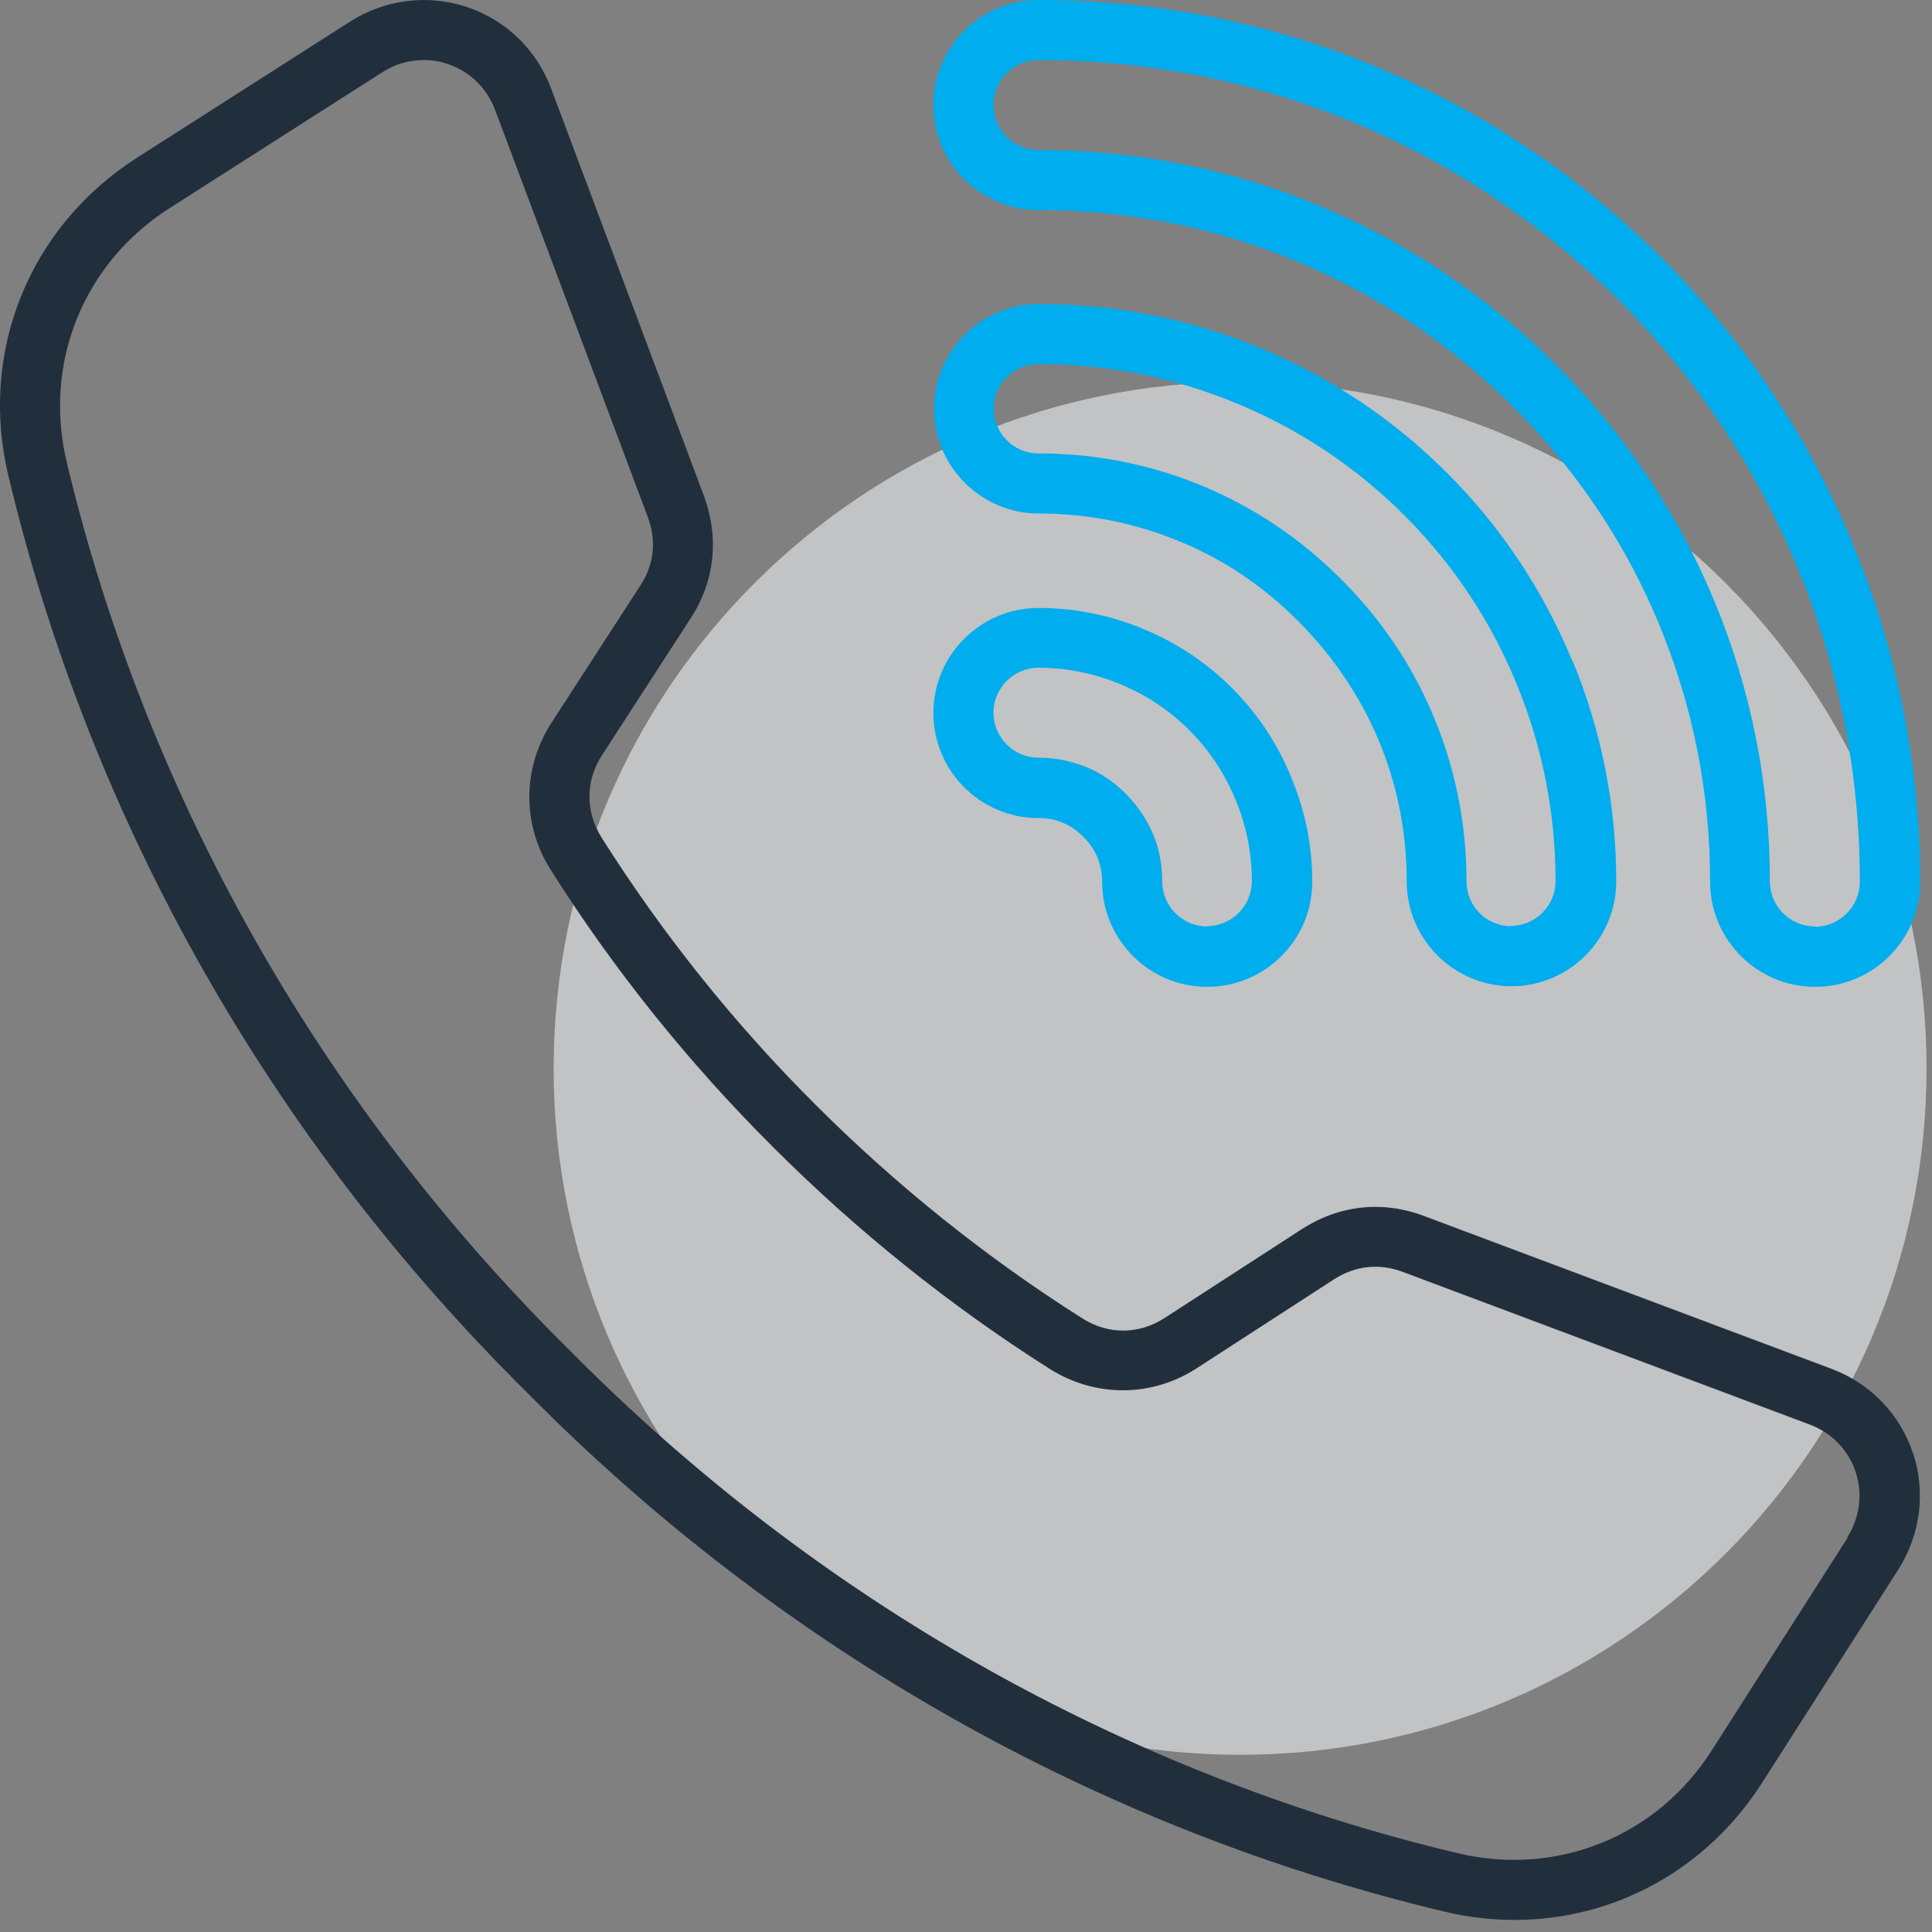
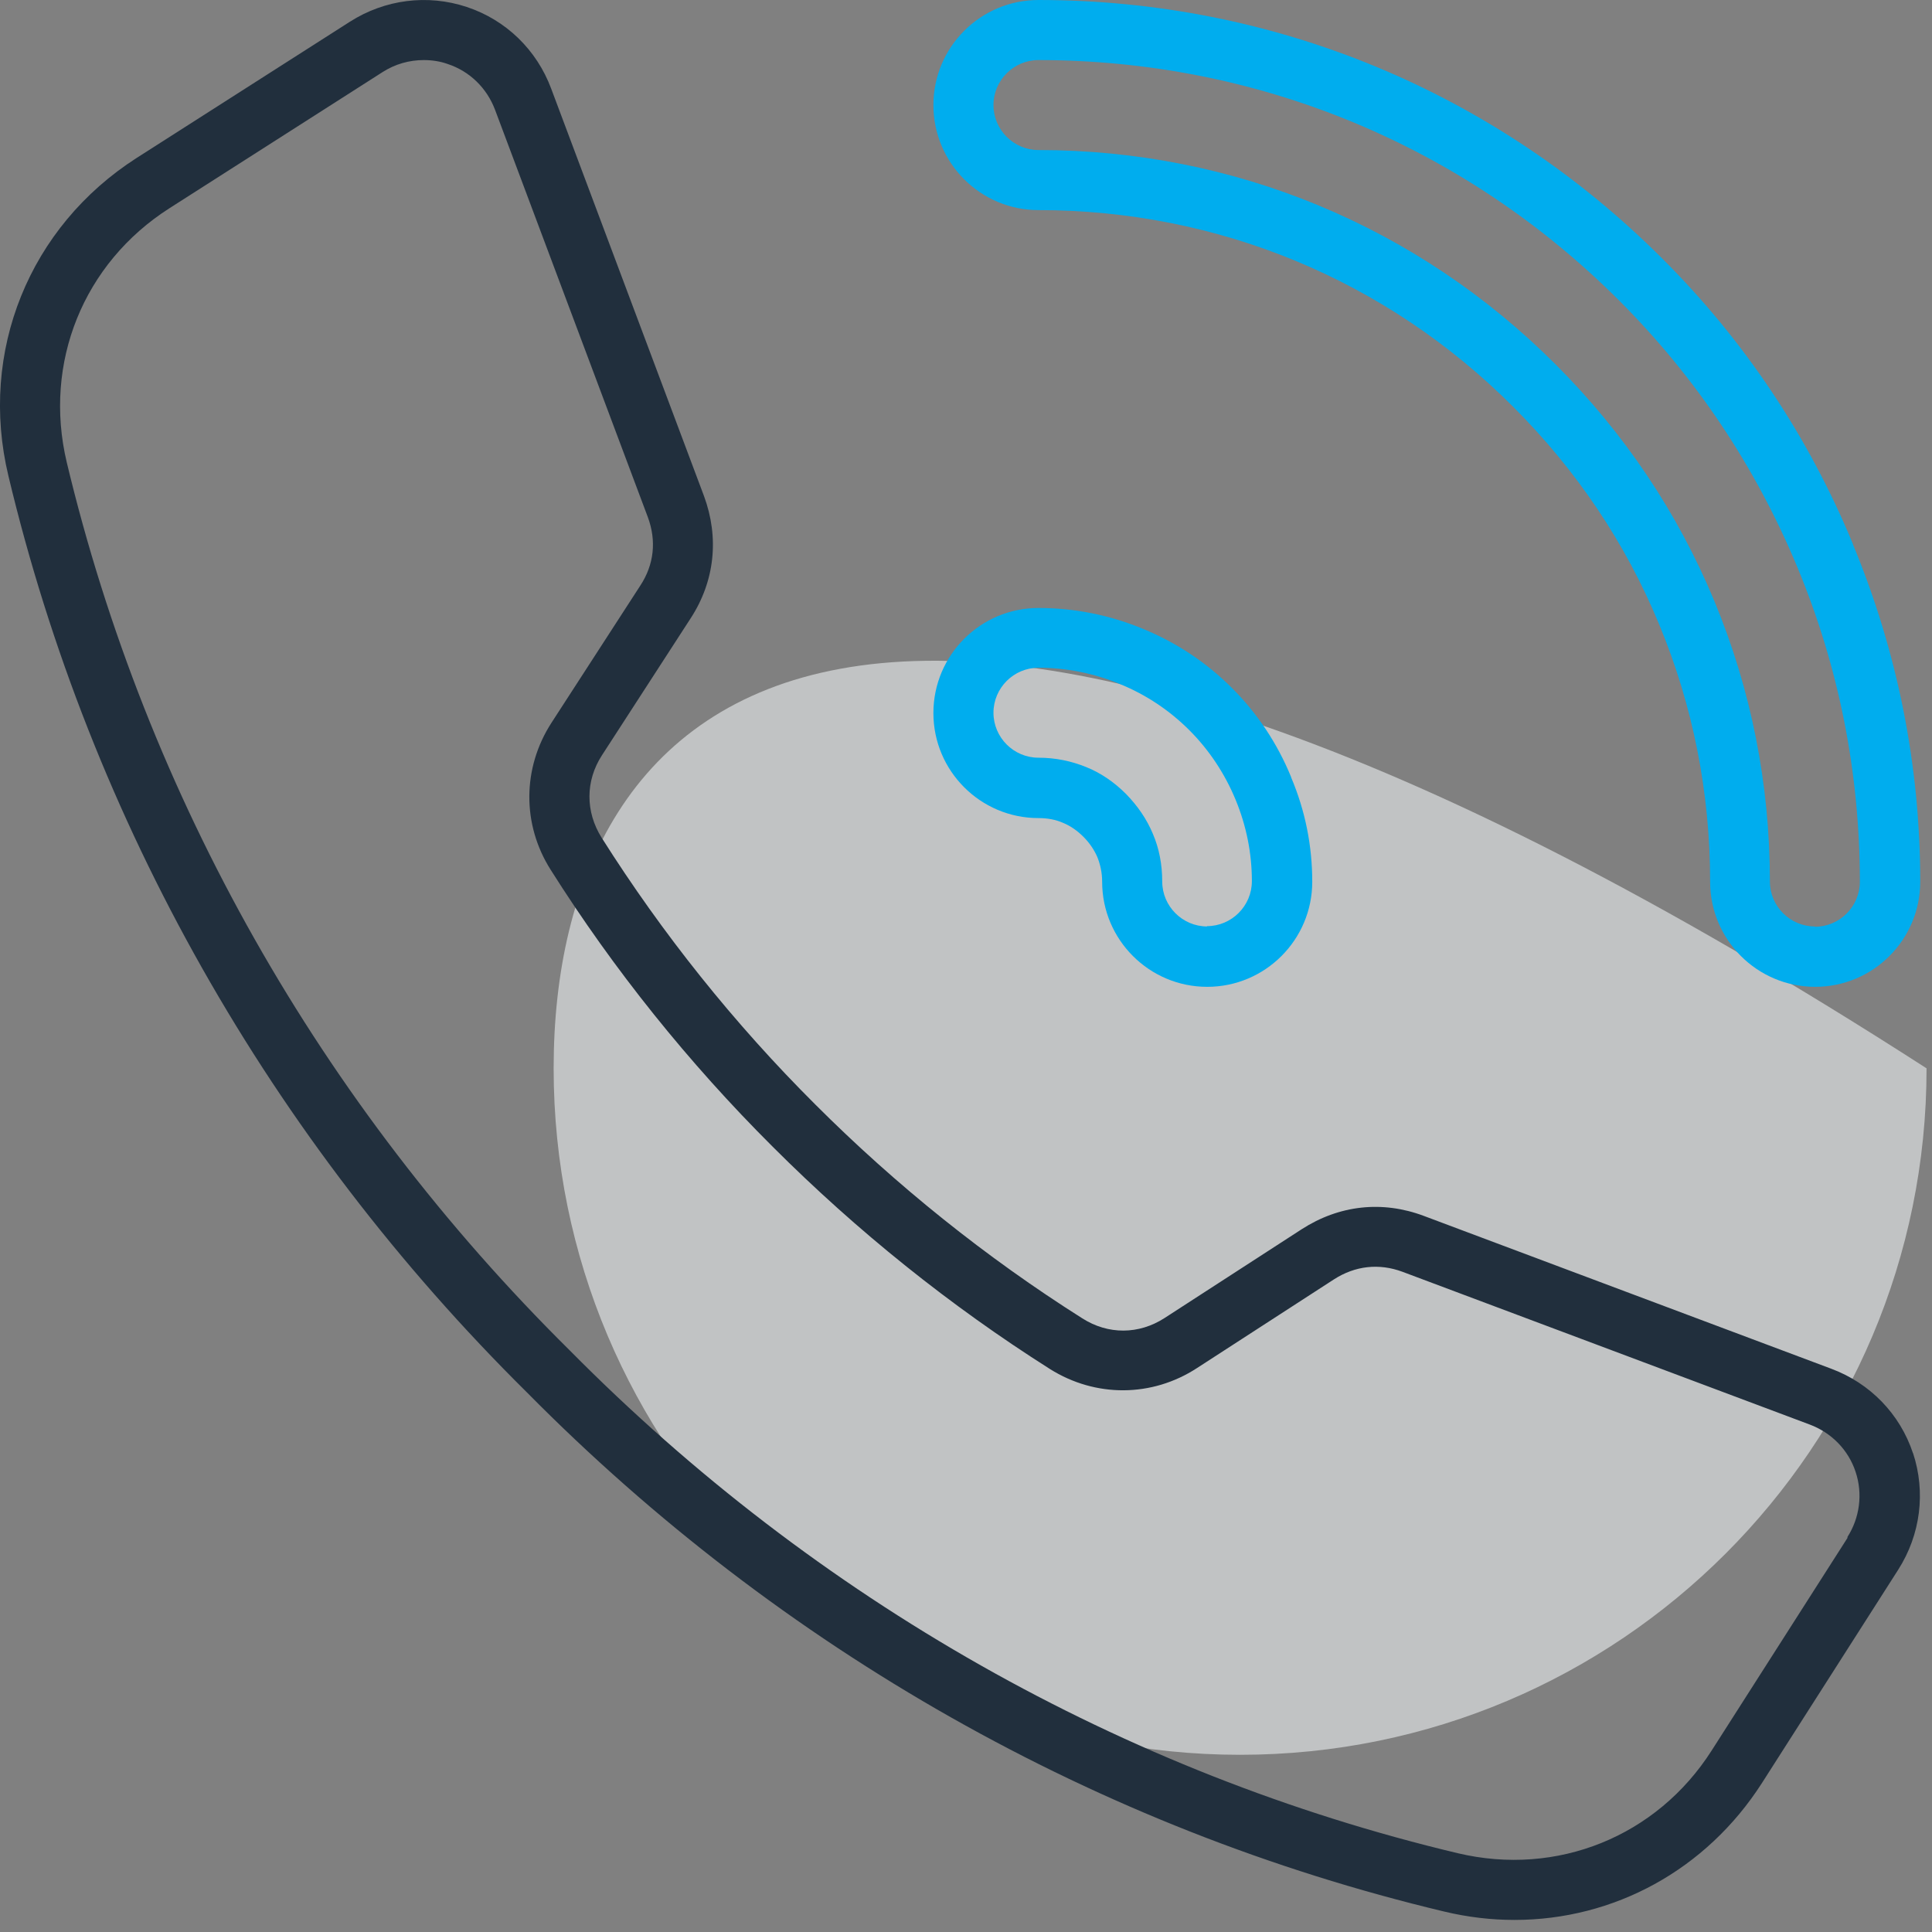
<svg xmlns="http://www.w3.org/2000/svg" width="64" height="64" viewBox="0 0 64 64" fill="none">
  <rect x="0" y="0" width="64" height="64" fill="#808080" stroke="none" />
  <g clip-path="url(#clip0_857_719)">
    <g opacity="0.58">
-       <path d="M41.08 58.13C53.639 58.13 63.82 47.949 63.82 35.39C63.82 22.831 53.639 12.65 41.08 12.65C28.521 12.65 18.34 22.831 18.34 35.39C18.34 47.949 28.521 58.13 41.08 58.13Z" fill="#F0F3F4" />
+       <path d="M41.08 58.13C53.639 58.13 63.82 47.949 63.82 35.39C28.521 12.65 18.34 22.831 18.34 35.39C18.34 47.949 28.521 58.13 41.08 58.13Z" fill="#F0F3F4" />
    </g>
    <path d="M61.38 18.02C59.91 14.46 57.78 11.27 55.05 8.55C49.53 3.04 42.2 0 34.4 0C32.48 0 30.92 1.56 30.92 3.48C30.92 5.4 32.48 6.96 34.4 6.96C40.34 6.96 45.93 9.27 50.13 13.48C52.22 15.57 53.85 17.99 54.96 20.68C56.08 23.38 56.65 26.25 56.65 29.21C56.65 31.13 58.21 32.69 60.13 32.69C62.05 32.69 63.61 31.13 63.61 29.21C63.61 25.36 62.86 21.6 61.38 18.03V18.02ZM60.12 30.69C59.3 30.69 58.63 30.02 58.63 29.2C58.63 25.98 58.01 22.85 56.79 19.91C55.58 16.99 53.81 14.35 51.53 12.07C46.95 7.49 40.87 4.97 34.4 4.97C33.58 4.97 32.91 4.3 32.91 3.48C32.91 2.66 33.58 1.99 34.4 1.99C41.67 1.99 48.5 4.82 53.64 9.96C56.18 12.5 58.16 15.47 59.54 18.79C60.92 22.11 61.61 25.62 61.61 29.21C61.61 30.03 60.94 30.7 60.12 30.7V30.69Z" fill="#00ADEE" />
-     <path d="M52.08 21.88C51.11 19.54 49.72 17.45 47.94 15.67C46.16 13.89 44.07 12.49 41.73 11.52C39.41 10.56 36.94 10.07 34.41 10.07C32.5 10.07 30.94 11.63 30.94 13.54C30.94 15.45 32.5 17.01 34.41 17.01C36.02 17.01 37.6 17.32 39.09 17.94C40.55 18.54 41.87 19.43 43.02 20.59C44.17 21.75 45.06 23.07 45.67 24.52C46.29 26.01 46.6 27.58 46.6 29.2C46.6 31.11 48.16 32.67 50.07 32.67C51.98 32.67 53.54 31.11 53.54 29.2C53.54 26.67 53.05 24.2 52.09 21.88H52.08ZM50.06 30.68C49.24 30.68 48.58 30.02 48.58 29.2C48.58 27.32 48.22 25.49 47.5 23.76C46.8 22.06 45.76 20.52 44.42 19.18C43.08 17.84 41.54 16.81 39.84 16.1C38.11 15.38 36.28 15.02 34.4 15.02C33.58 15.02 32.92 14.36 32.92 13.54C32.92 12.72 33.58 12.06 34.4 12.06C36.67 12.06 38.88 12.5 40.96 13.36C43.06 14.23 44.93 15.48 46.52 17.07C48.12 18.67 49.37 20.54 50.23 22.63C51.09 24.71 51.53 26.92 51.53 29.19C51.53 30.01 50.86 30.67 50.05 30.67L50.06 30.68Z" fill="#00ADEE" />
    <path d="M42.77 25.74C42.31 24.62 41.65 23.63 40.81 22.79C39.97 21.95 38.98 21.29 37.86 20.83C36.75 20.37 35.58 20.14 34.4 20.14C32.48 20.14 30.92 21.7 30.92 23.62C30.92 25.54 32.48 27.1 34.4 27.1C34.7 27.1 34.97 27.15 35.22 27.26C35.46 27.36 35.68 27.51 35.89 27.72C36.1 27.93 36.25 28.16 36.35 28.39C36.45 28.64 36.51 28.91 36.51 29.21C36.51 31.13 38.07 32.69 39.99 32.69C41.91 32.69 43.47 31.13 43.47 29.21C43.47 28.02 43.24 26.86 42.77 25.75V25.74ZM39.99 30.69C39.17 30.69 38.5 30.02 38.5 29.2C38.5 28.64 38.4 28.11 38.19 27.62C37.99 27.14 37.69 26.7 37.3 26.3C36.91 25.91 36.46 25.6 35.98 25.41C35.49 25.21 34.96 25.1 34.4 25.1C33.58 25.1 32.91 24.43 32.91 23.61C32.91 22.79 33.58 22.12 34.4 22.12C35.32 22.12 36.23 22.3 37.1 22.66C37.98 23.02 38.75 23.54 39.4 24.19C40.05 24.84 40.57 25.62 40.93 26.49C41.29 27.36 41.47 28.27 41.47 29.19C41.47 30.01 40.8 30.68 39.98 30.68L39.99 30.69Z" fill="#00ADEE" />
    <path d="M63.37 48.14C62.94 46.84 61.95 45.82 60.66 45.34L47.17 40.28C45.79 39.76 44.36 39.92 43.12 40.72L38.58 43.66C37.73 44.21 36.71 44.22 35.85 43.67C32.67 41.66 29.69 39.27 27.01 36.59C24.32 33.91 21.94 30.93 19.93 27.75C19.39 26.89 19.39 25.87 19.94 25.02L22.88 20.48C23.68 19.25 23.83 17.81 23.32 16.43L18.26 2.94C17.78 1.65 16.76 0.66 15.46 0.23C14.16 -0.2 12.75 -0.02 11.59 0.72L4.53 5.23C0.97 7.51 -0.71 11.65 0.28 15.77C3.01 27.21 8.95 37.71 17.46 46.13C25.88 54.65 36.39 60.59 47.83 63.32C48.62 63.51 49.4 63.6 50.17 63.6C53.46 63.6 56.52 61.95 58.37 59.06L62.88 52C63.62 50.84 63.8 49.43 63.37 48.13V48.14ZM61.21 50.93L56.7 57.99C54.88 60.84 51.58 62.17 48.29 61.39C37.21 58.75 27.04 52.99 18.87 44.73C10.61 36.56 4.86 26.39 2.21 15.31C1.43 12.02 2.76 8.72 5.61 6.9L12.67 2.39C13.09 2.12 13.56 1.99 14.04 1.99C14.31 1.99 14.58 2.03 14.83 2.12C15.56 2.36 16.13 2.92 16.4 3.64L21.46 17.13C21.75 17.91 21.67 18.7 21.21 19.4L18.27 23.94C17.3 25.44 17.29 27.31 18.24 28.81C20.33 32.12 22.81 35.21 25.6 37.99C28.39 40.78 31.48 43.26 34.78 45.35C36.29 46.3 38.16 46.29 39.65 45.32L44.19 42.38C44.89 41.93 45.68 41.84 46.46 42.13L59.95 47.19C60.67 47.46 61.23 48.03 61.47 48.76C61.71 49.48 61.61 50.28 61.19 50.93H61.21Z" fill="#212F3D" />
  </g>
  <defs>
    <clipPath id="clip0_857_719">
      <rect width="63.82" height="63.6" fill="white" />
    </clipPath>
  </defs>
</svg>